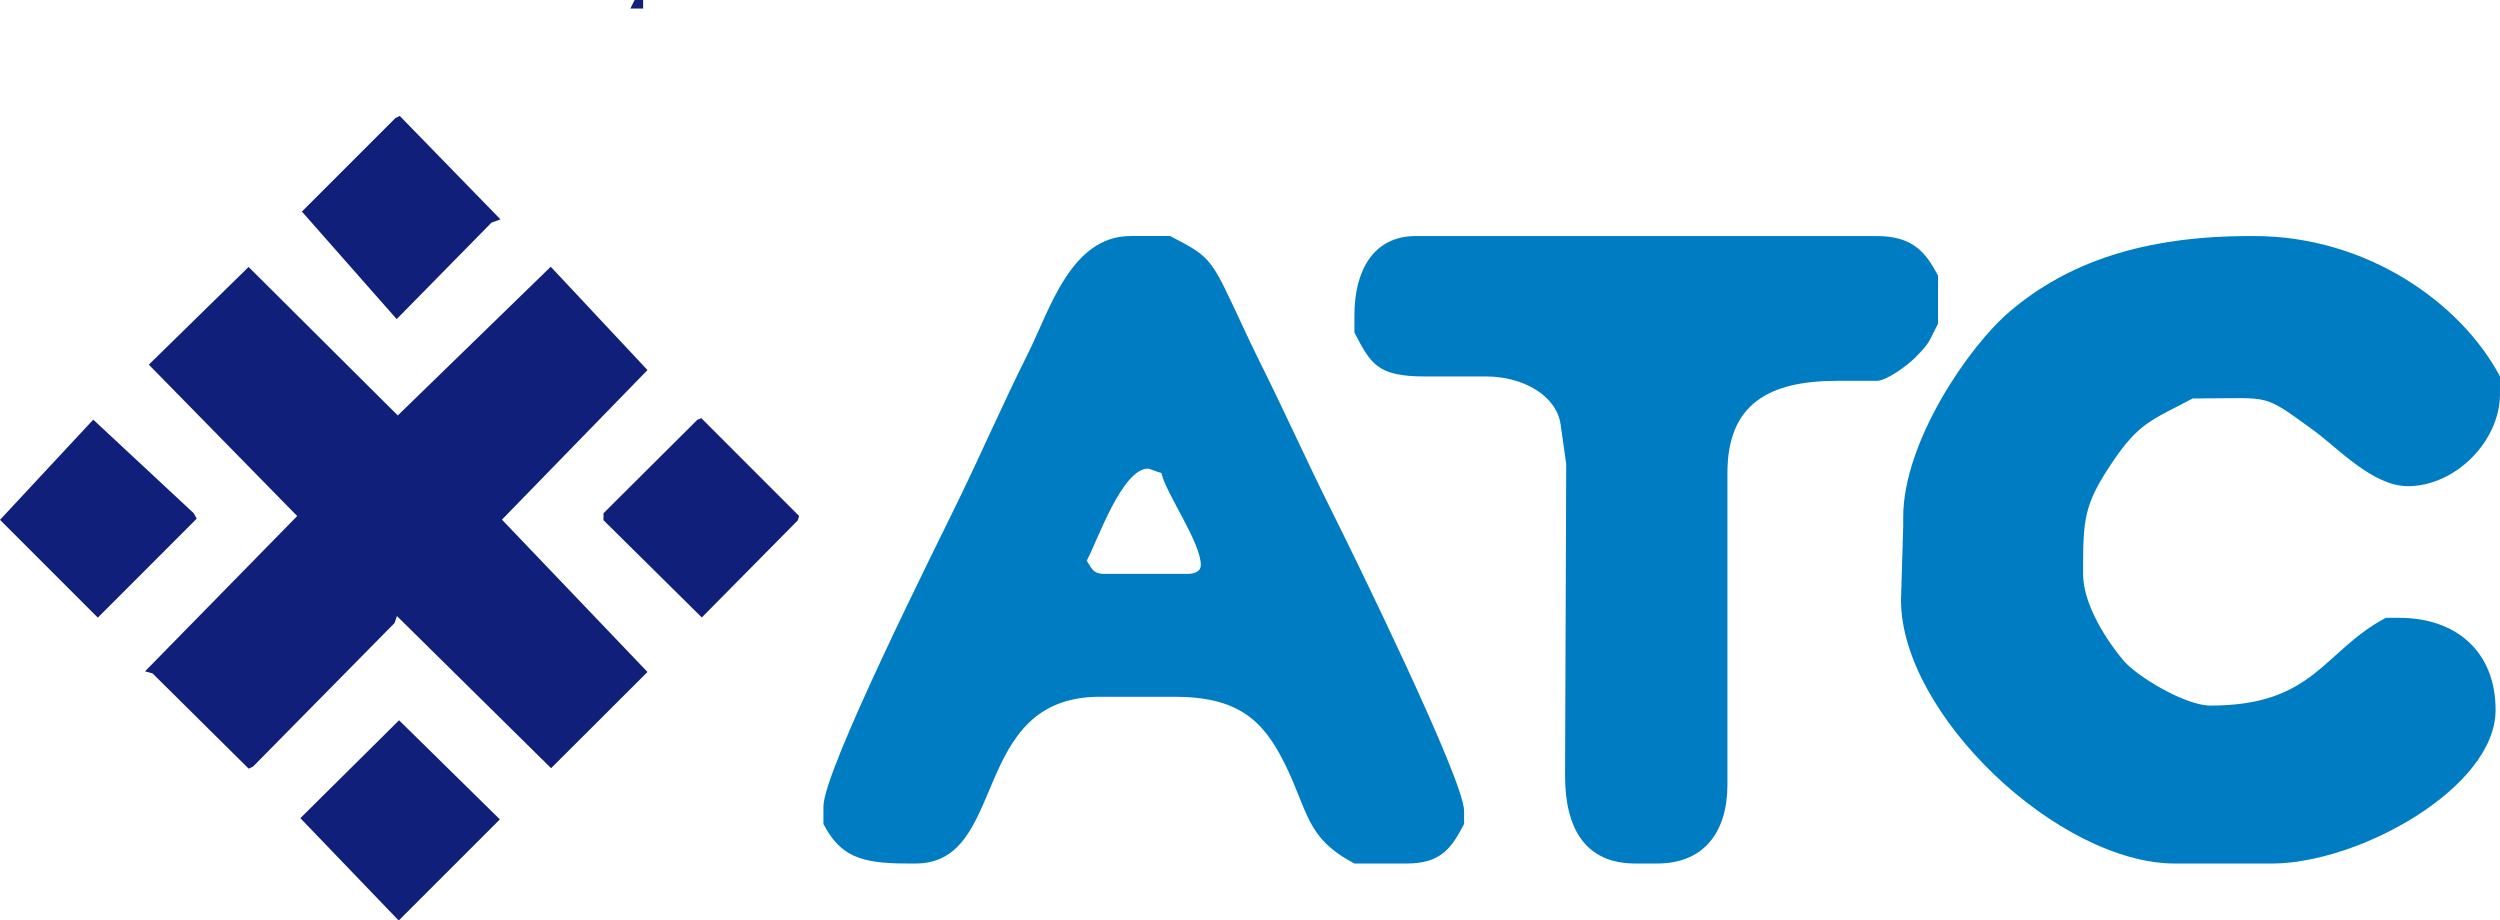
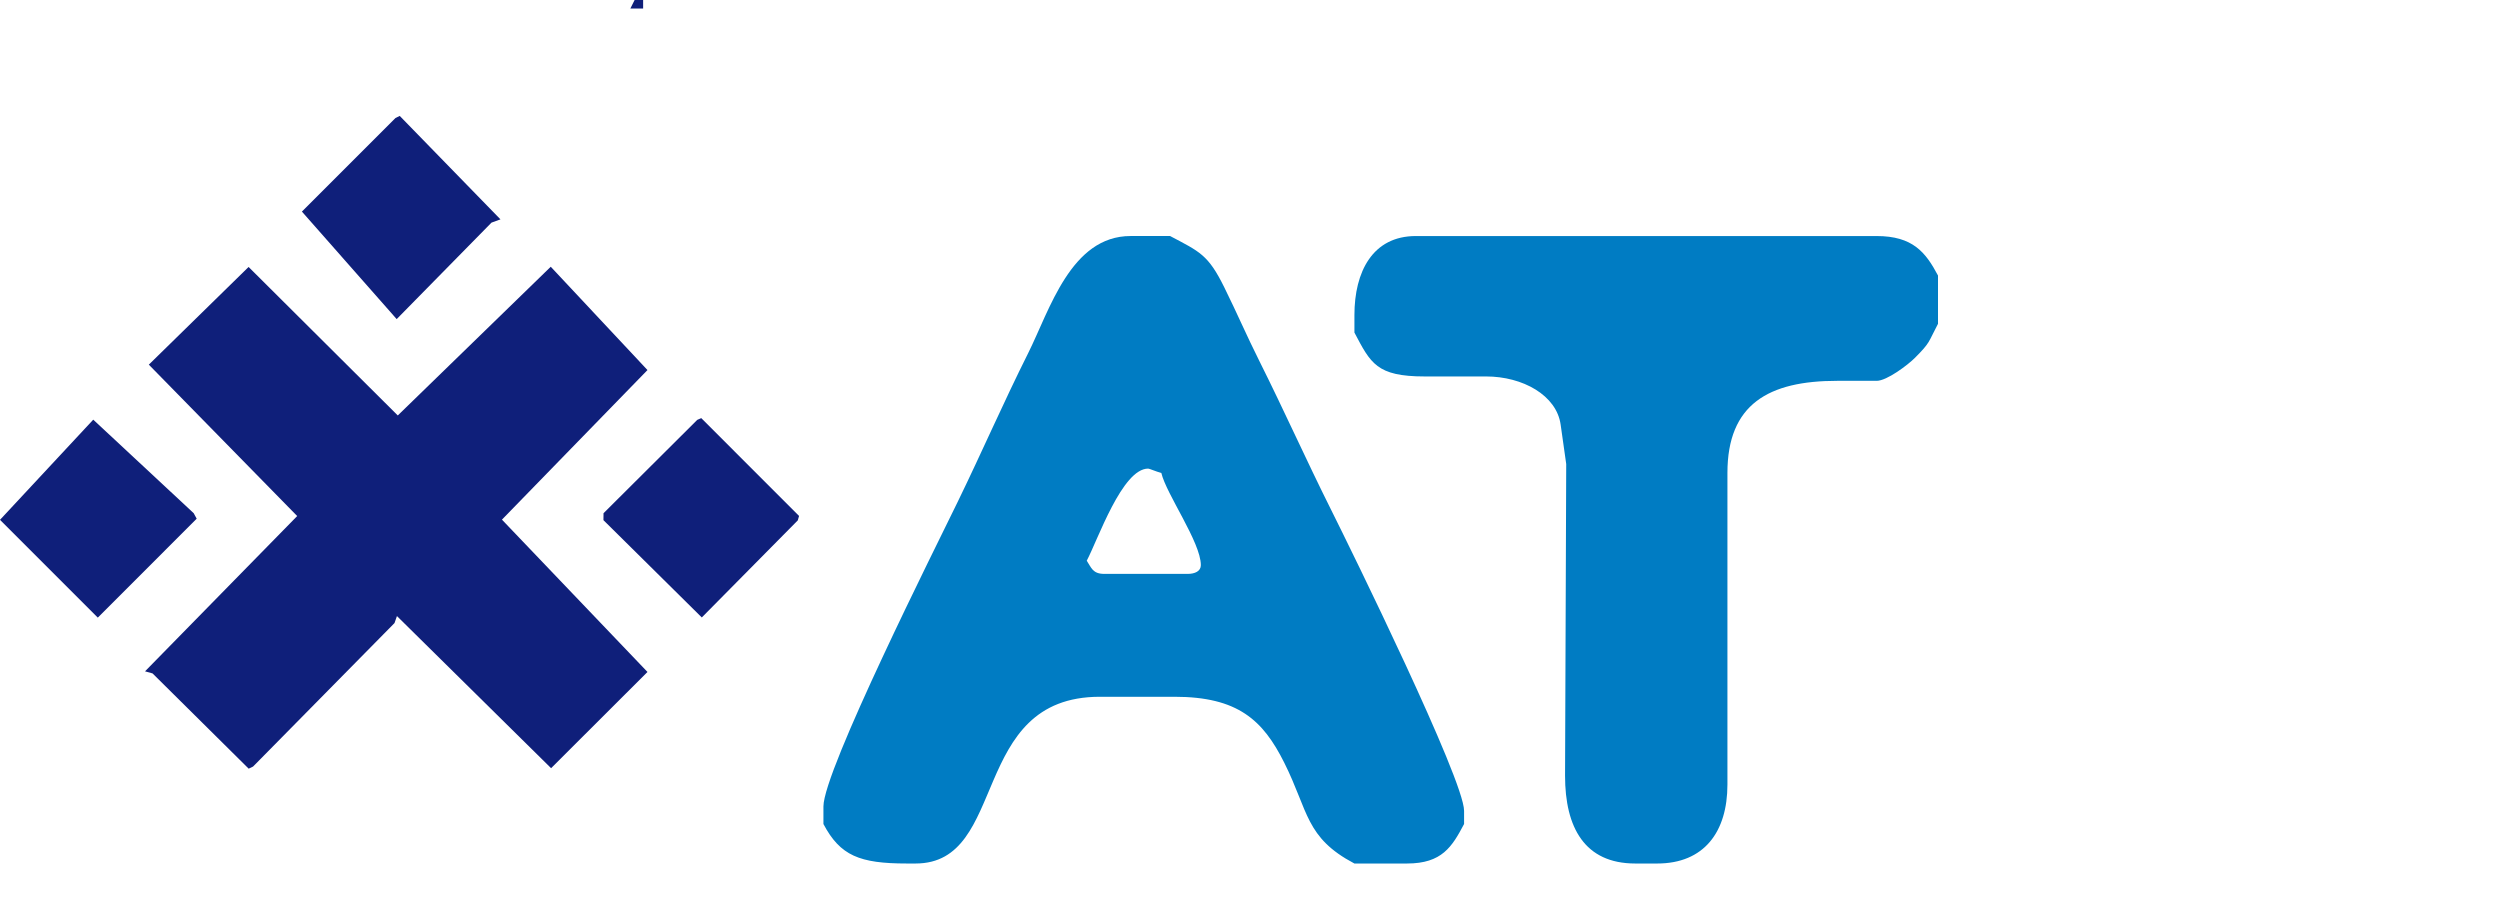
<svg xmlns="http://www.w3.org/2000/svg" xml:space="preserve" width="161.237mm" height="59.367mm" style="shape-rendering:geometricPrecision; text-rendering:geometricPrecision; image-rendering:optimizeQuality; fill-rule:evenodd; clip-rule:evenodd" viewBox="0 0 158.693 58.43">
  <defs>
    <style type="text/css">
   
    .fil0 {fill:#007CC3}
    .fil1 {fill:#0F1F7A}
   
  </style>
  </defs>
  <g id="Layer_x0020_1">
    <g id="_137027648">
      <path id="_137027624" class="fil0" d="M68.983 35.594c0.709,-1.34 2.253,-5.849 3.9,-5.849 0.076,0 0.509,0.192 0.836,0.278 0.311,1.336 2.507,4.407 2.507,5.849 0,0.39 -0.38,0.557 -0.836,0.557l-5.292 0c-0.745,0 -0.824,-0.402 -1.114,-0.836zm-10.863 19.219c5.927,0 3.36,-10.584 11.698,-10.584l4.735 0c4.024,0 5.616,1.483 6.964,4.177 1.556,3.108 1.333,4.755 4.456,6.407l0.557 0 2.785 0c2.223,0 2.861,-1.07 3.621,-2.507l0 -0.557 0 -0.279c0,-1.975 -7.162,-16.553 -8.449,-19.126 -1.588,-3.175 -2.947,-6.228 -4.531,-9.396 -0.847,-1.693 -1.421,-3.048 -2.246,-4.717 -1.022,-2.066 -1.543,-2.248 -3.436,-3.249l-0.557 0 -1.95 0c-3.792,0 -5.135,4.698 -6.499,7.428 -1.615,3.23 -2.89,6.181 -4.478,9.449 -1.381,2.843 -8.521,17.055 -8.521,19.333l0 0.557 0 0.557c1.064,2.011 2.295,2.507 5.292,2.507l0.557 0z" />
      <path id="_137028032" class="fil0" d="M119.12 24.175c0.658,0 1.995,-1.018 2.437,-1.462 0.992,-0.997 0.827,-0.958 1.462,-2.159l0 -0.557 0 -1.95 0 -0.557c-0.785,-1.483 -1.605,-2.507 -3.899,-2.507l-29.246 0c-2.75,0 -3.899,2.276 -3.899,5.014l0 0.557 0 0.557c1.027,1.941 1.399,2.785 4.457,2.785l3.899 0c2.329,0 4.479,1.198 4.735,3.064l0.353 2.496 -0.074 19.786c0,3.279 1.238,5.571 4.457,5.571l1.393 0c2.976,0 4.457,-2.006 4.457,-5.014l0 -19.776c0,-4.373 2.617,-5.849 6.963,-5.849l2.507 0z" />
-       <path id="_137027960" class="fil0" d="M139.752 25.289c4.458,0 3.839,-0.344 7.14,2.052 1.49,1.082 3.72,3.519 5.951,3.519 3.032,0 5.849,-2.867 5.849,-5.849l0 -0.557 0 -0.557c-2.484,-4.694 -8.478,-8.913 -15.598,-8.913l-0.279 0c-6.733,0 -11.576,1.663 -15.254,4.8 -2.637,2.249 -6.75,8.312 -6.75,13.026l0 0.557 -0.141 4.733c0.005,7.225 9.973,16.715 17.41,16.715l6.128 0c5.505,0 14.205,-4.798 14.205,-9.749 0,-3.687 -2.48,-5.849 -6.128,-5.849l-0.279 0 -0.557 0c-3.997,2.115 -4.522,5.571 -11.142,5.571 -1.592,0 -4.658,-1.847 -5.506,-2.85 -0.988,-1.168 -2.572,-3.507 -2.572,-5.506 0,-3.443 0.011,-4.34 1.843,-7.07 1.703,-2.538 2.51,-2.69 5.121,-4.071l0.557 0z" />
    </g>
    <polygon class="fil1" points="6.208,39.205 12.485,32.926 12.295,32.576 5.919,26.639 -0,32.997 " />
-     <polygon class="fil1" points="25.331,45.721 19.066,51.934 25.308,58.431 31.729,52.011 " />
    <polygon class="fil1" points="31.199,14.131 31.768,13.925 25.374,7.358 25.102,7.492 19.164,13.43 25.18,20.256 " />
    <polygon class="fil1" points="15.78,16.946 9.447,23.147 18.865,32.757 9.206,42.614 9.683,42.746 15.786,48.793 16.064,48.658 25.042,39.55 25.197,39.106 34.982,48.762 41.1,42.654 31.862,32.985 41.1,23.49 34.96,16.932 25.25,26.372 " />
    <polygon class="fil1" points="40.824,0 40.284,0 40.014,0.54 40.824,0.54 " />
    <polygon class="fil1" points="44.548,39.194 50.642,33.031 50.722,32.75 44.514,26.541 44.261,26.651 38.31,32.577 38.305,33.018 " />
  </g>
</svg>